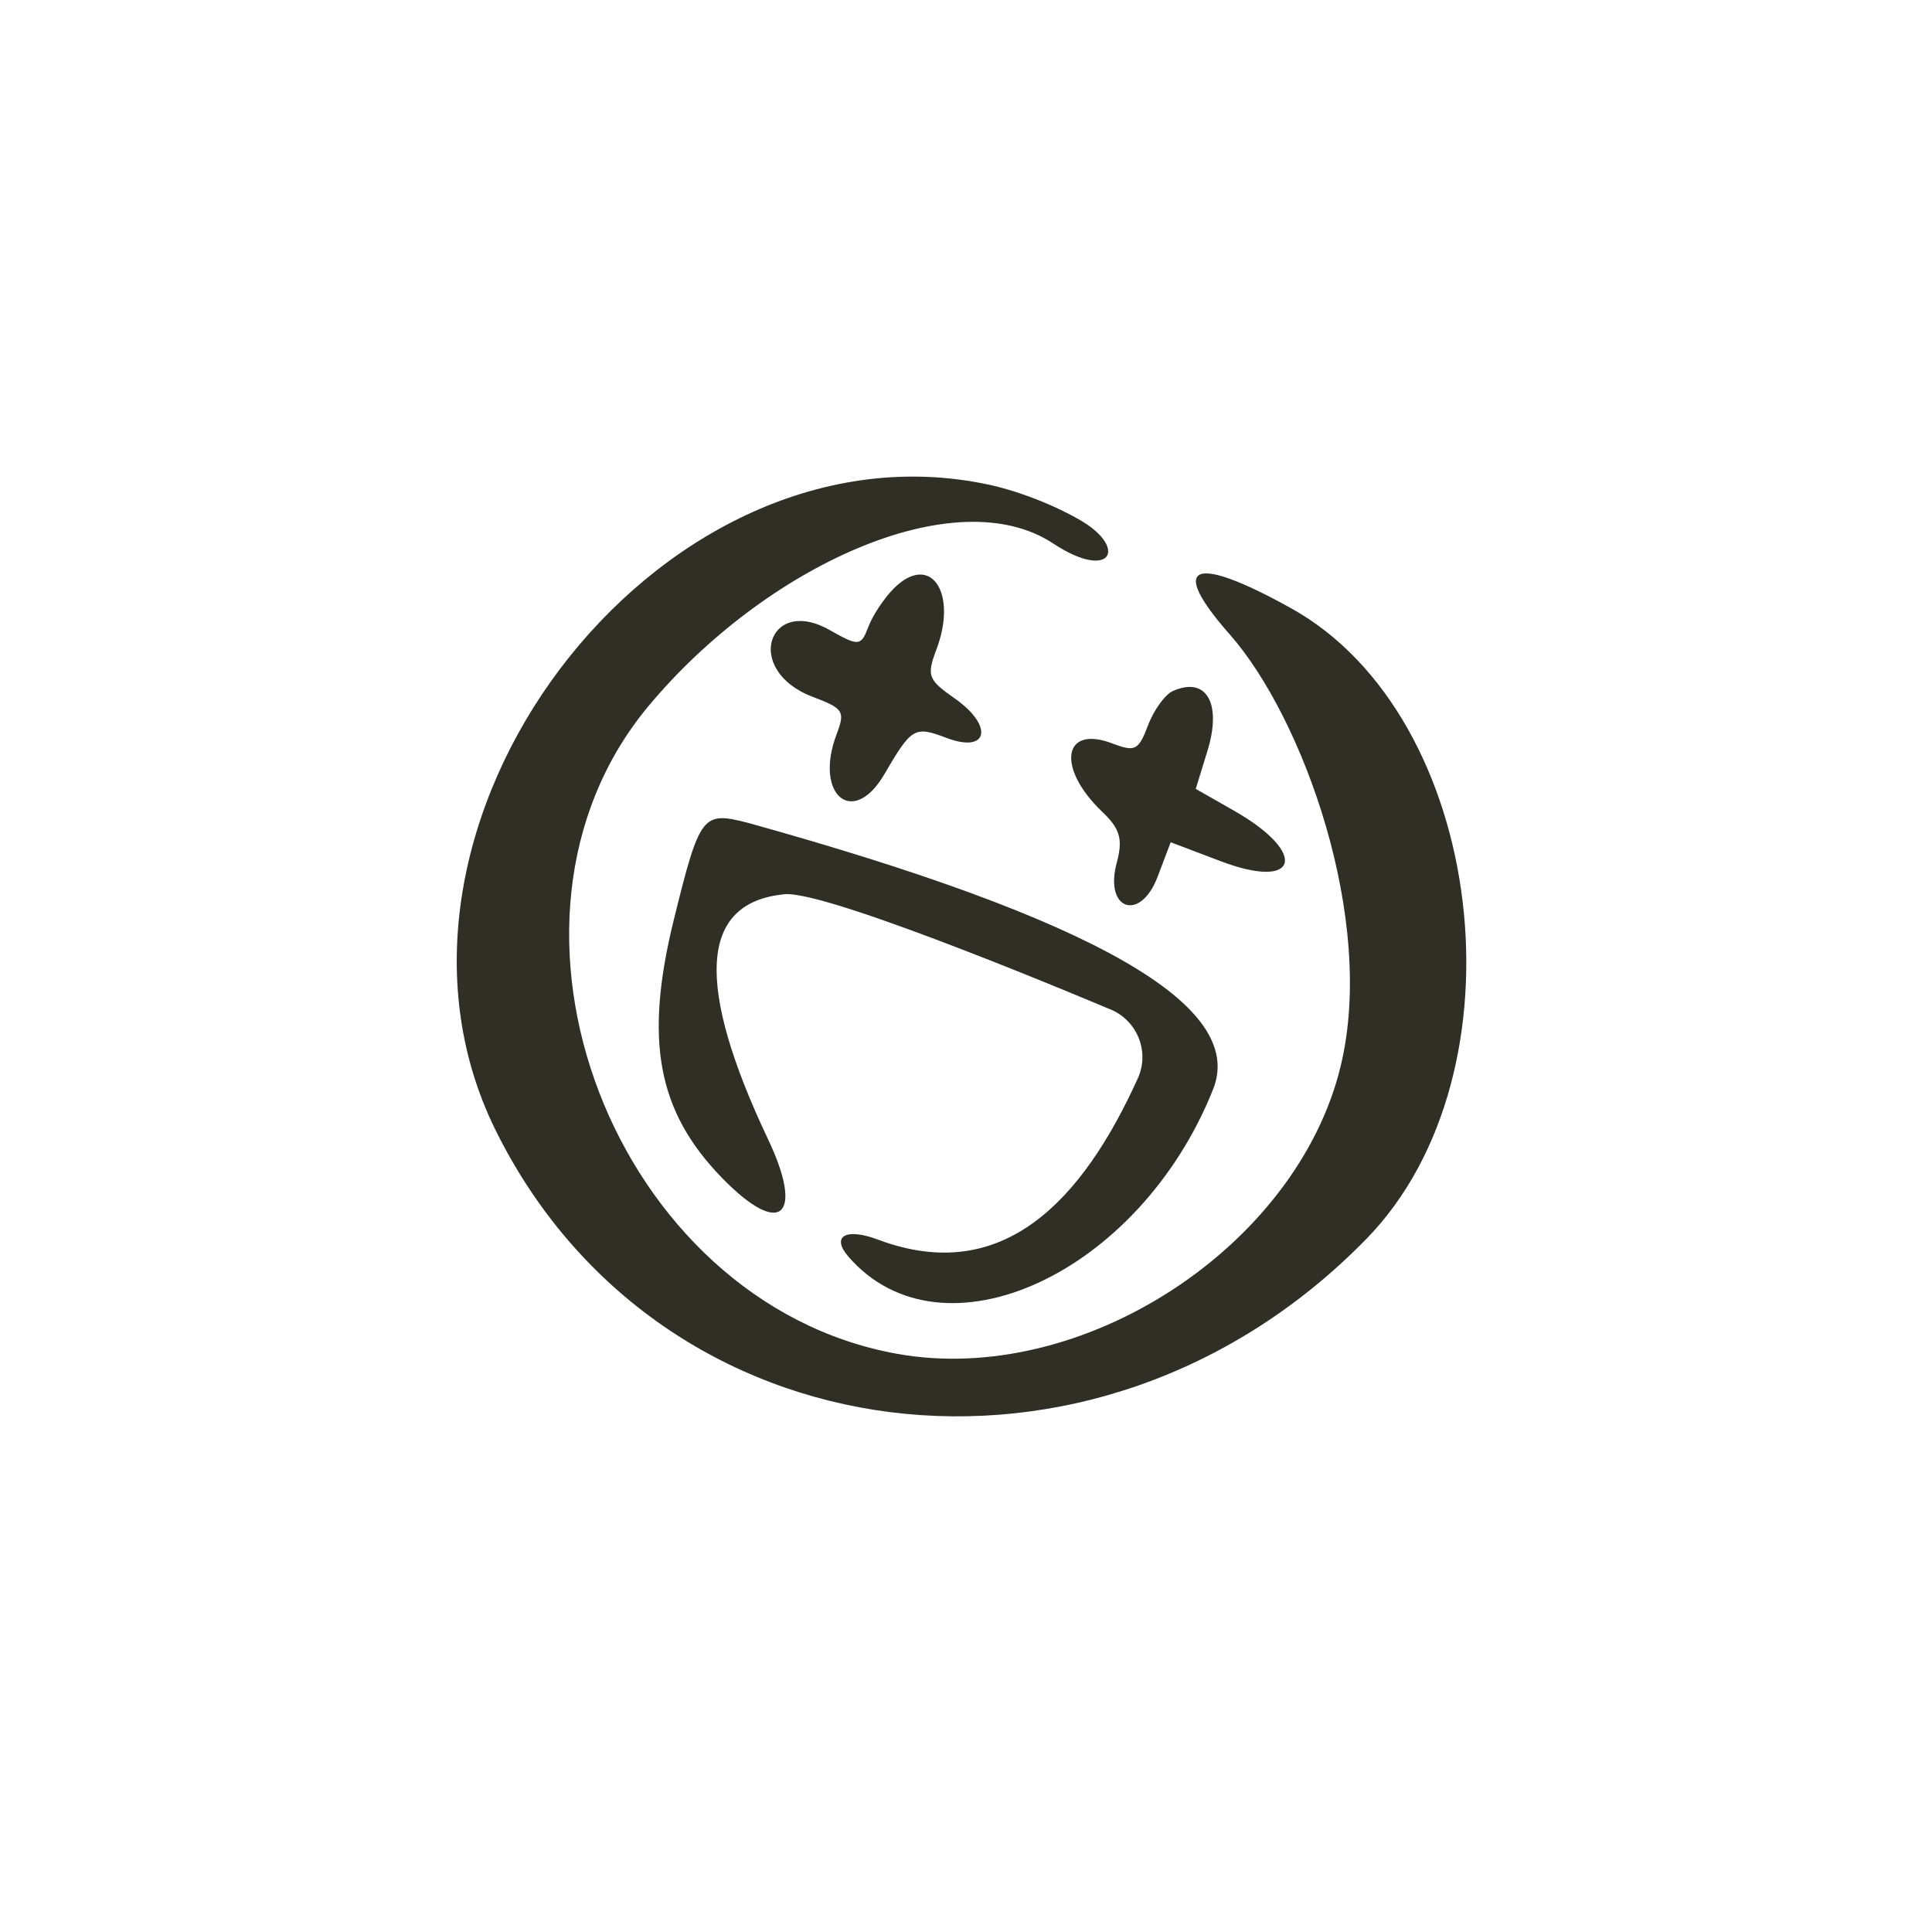
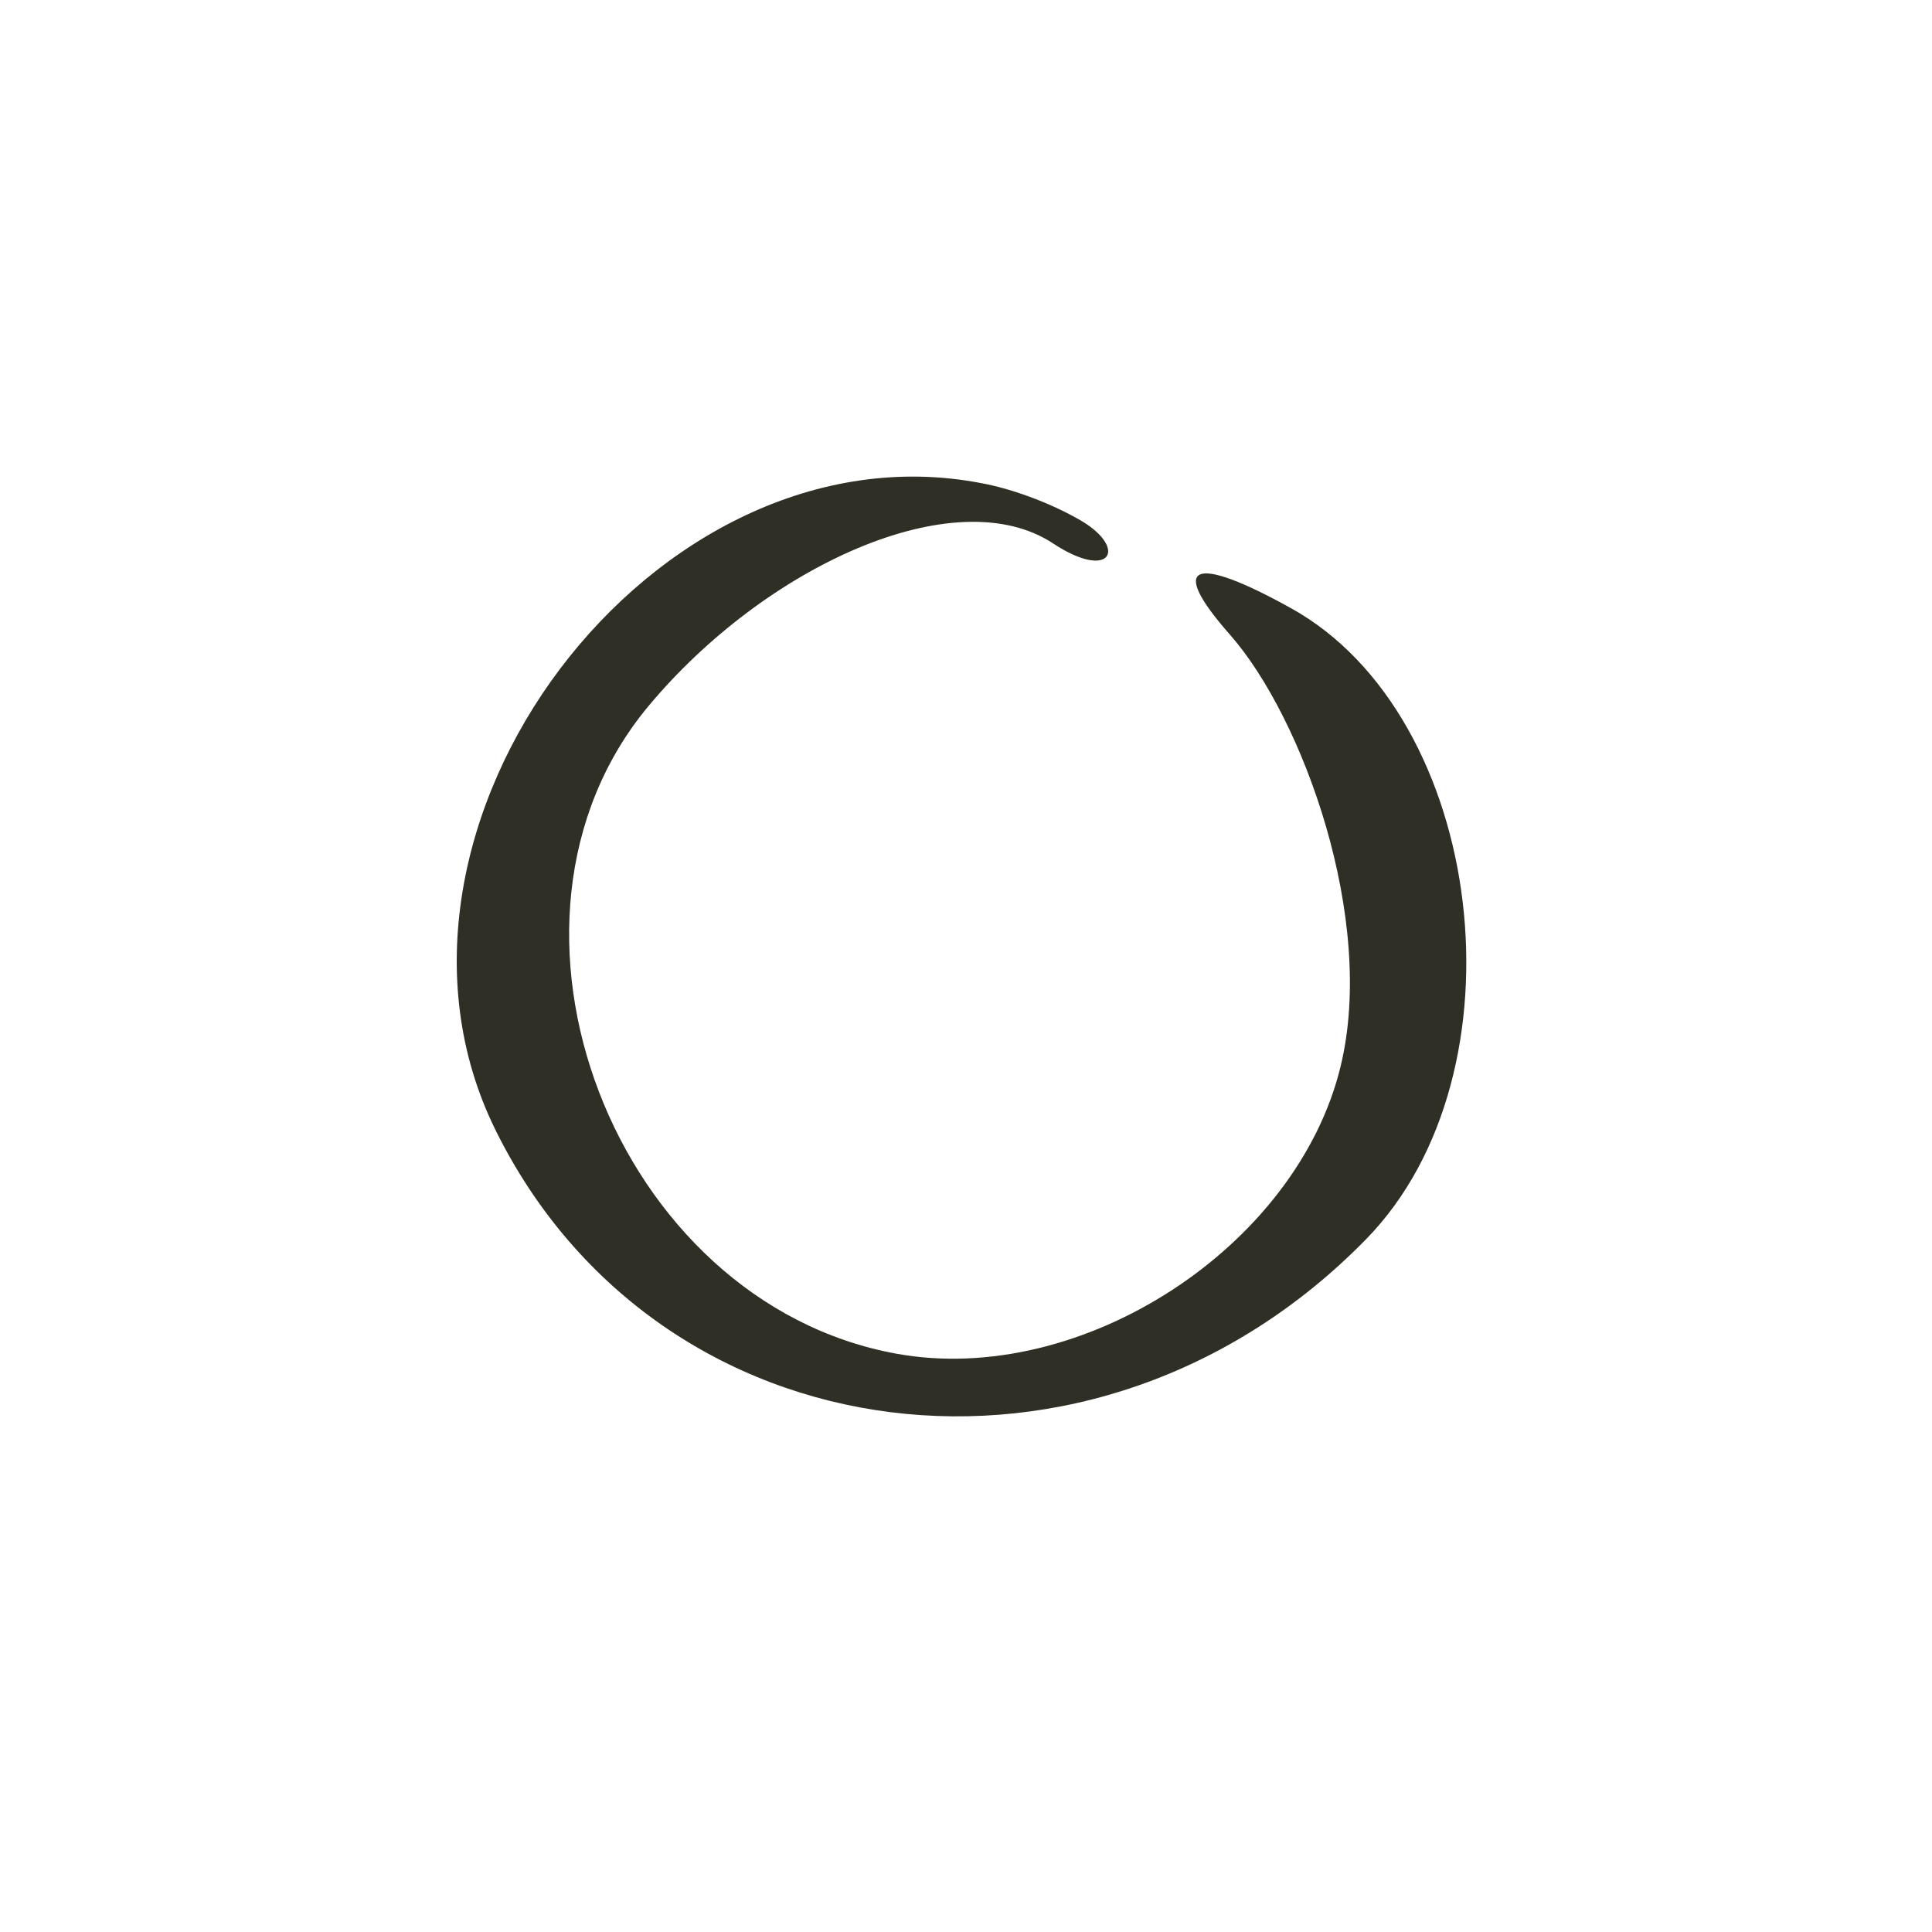
<svg xmlns="http://www.w3.org/2000/svg" width="171" height="171" viewBox="0 0 171 171" fill="none">
-   <path d="M59.652 81.352C57.011 92.026 58.165 98.333 63.877 104.227C69.243 109.746 71.144 107.472 67.977 100.831C61.564 87.273 61.812 79.847 69.474 79.146C73.45 78.819 98.045 89.245 98.045 89.245C100.577 90.144 101.818 92.998 100.705 95.45C95.856 106.143 88.831 113.872 77.746 109.731C74.86 108.636 73.526 109.414 75.098 111.233C83.393 120.796 100.87 112.751 107.379 96.39C110.303 89.001 96.936 81.366 66.185 72.825C62.175 71.794 61.947 72.074 59.652 81.352Z" fill="#2F2F25" />
-   <path d="M97.506 71.802C99.127 73.333 99.397 74.231 98.862 76.289C97.675 80.547 100.923 81.656 102.463 77.593L103.618 74.547L108.054 76.229C114.895 78.823 115.824 75.568 109.355 71.831L105.836 69.825L106.879 66.43C108.172 62.213 106.749 59.84 103.801 61.167C103.137 61.466 102.142 62.8 101.615 64.19C100.764 66.435 100.469 66.567 98.438 65.797C94.055 64.136 93.519 67.967 97.506 71.802Z" fill="#2F2F25" />
  <path d="M114.231 53.812C105.544 48.99 103.352 49.932 108.869 56.181C115.319 63.517 121.811 81.383 118.659 94.371C114.788 110.386 95.723 122.781 79.363 119.819C54.364 115.292 41.44 81.66 57.379 62.517C67.706 50.111 84.574 42.384 93.224 48.109C98.263 51.426 99.825 48.595 95.799 46.151C93.557 44.812 90.016 43.347 86.874 42.767C57.885 37.156 30.713 73.192 43.809 99.92C58.227 129.289 97.033 134.16 120.932 109.659C135.316 94.939 131.517 63.361 114.231 53.812Z" fill="#2F2F25" />
-   <path d="M71.939 61.68C74.665 62.713 74.818 62.955 74.048 64.986C72.022 70.331 75.483 73.293 78.264 68.54C80.694 64.388 80.935 64.235 83.768 65.309C87.509 66.727 87.974 64.213 84.436 61.772C82.168 60.178 82.002 59.809 82.873 57.511C84.798 52.434 82.356 48.879 79.133 52.059C78.246 52.945 77.244 54.46 76.859 55.476C76.211 57.186 76.01 57.232 73.446 55.771C68.018 52.674 65.739 59.329 71.939 61.68Z" fill="#2F2F25" />
</svg>